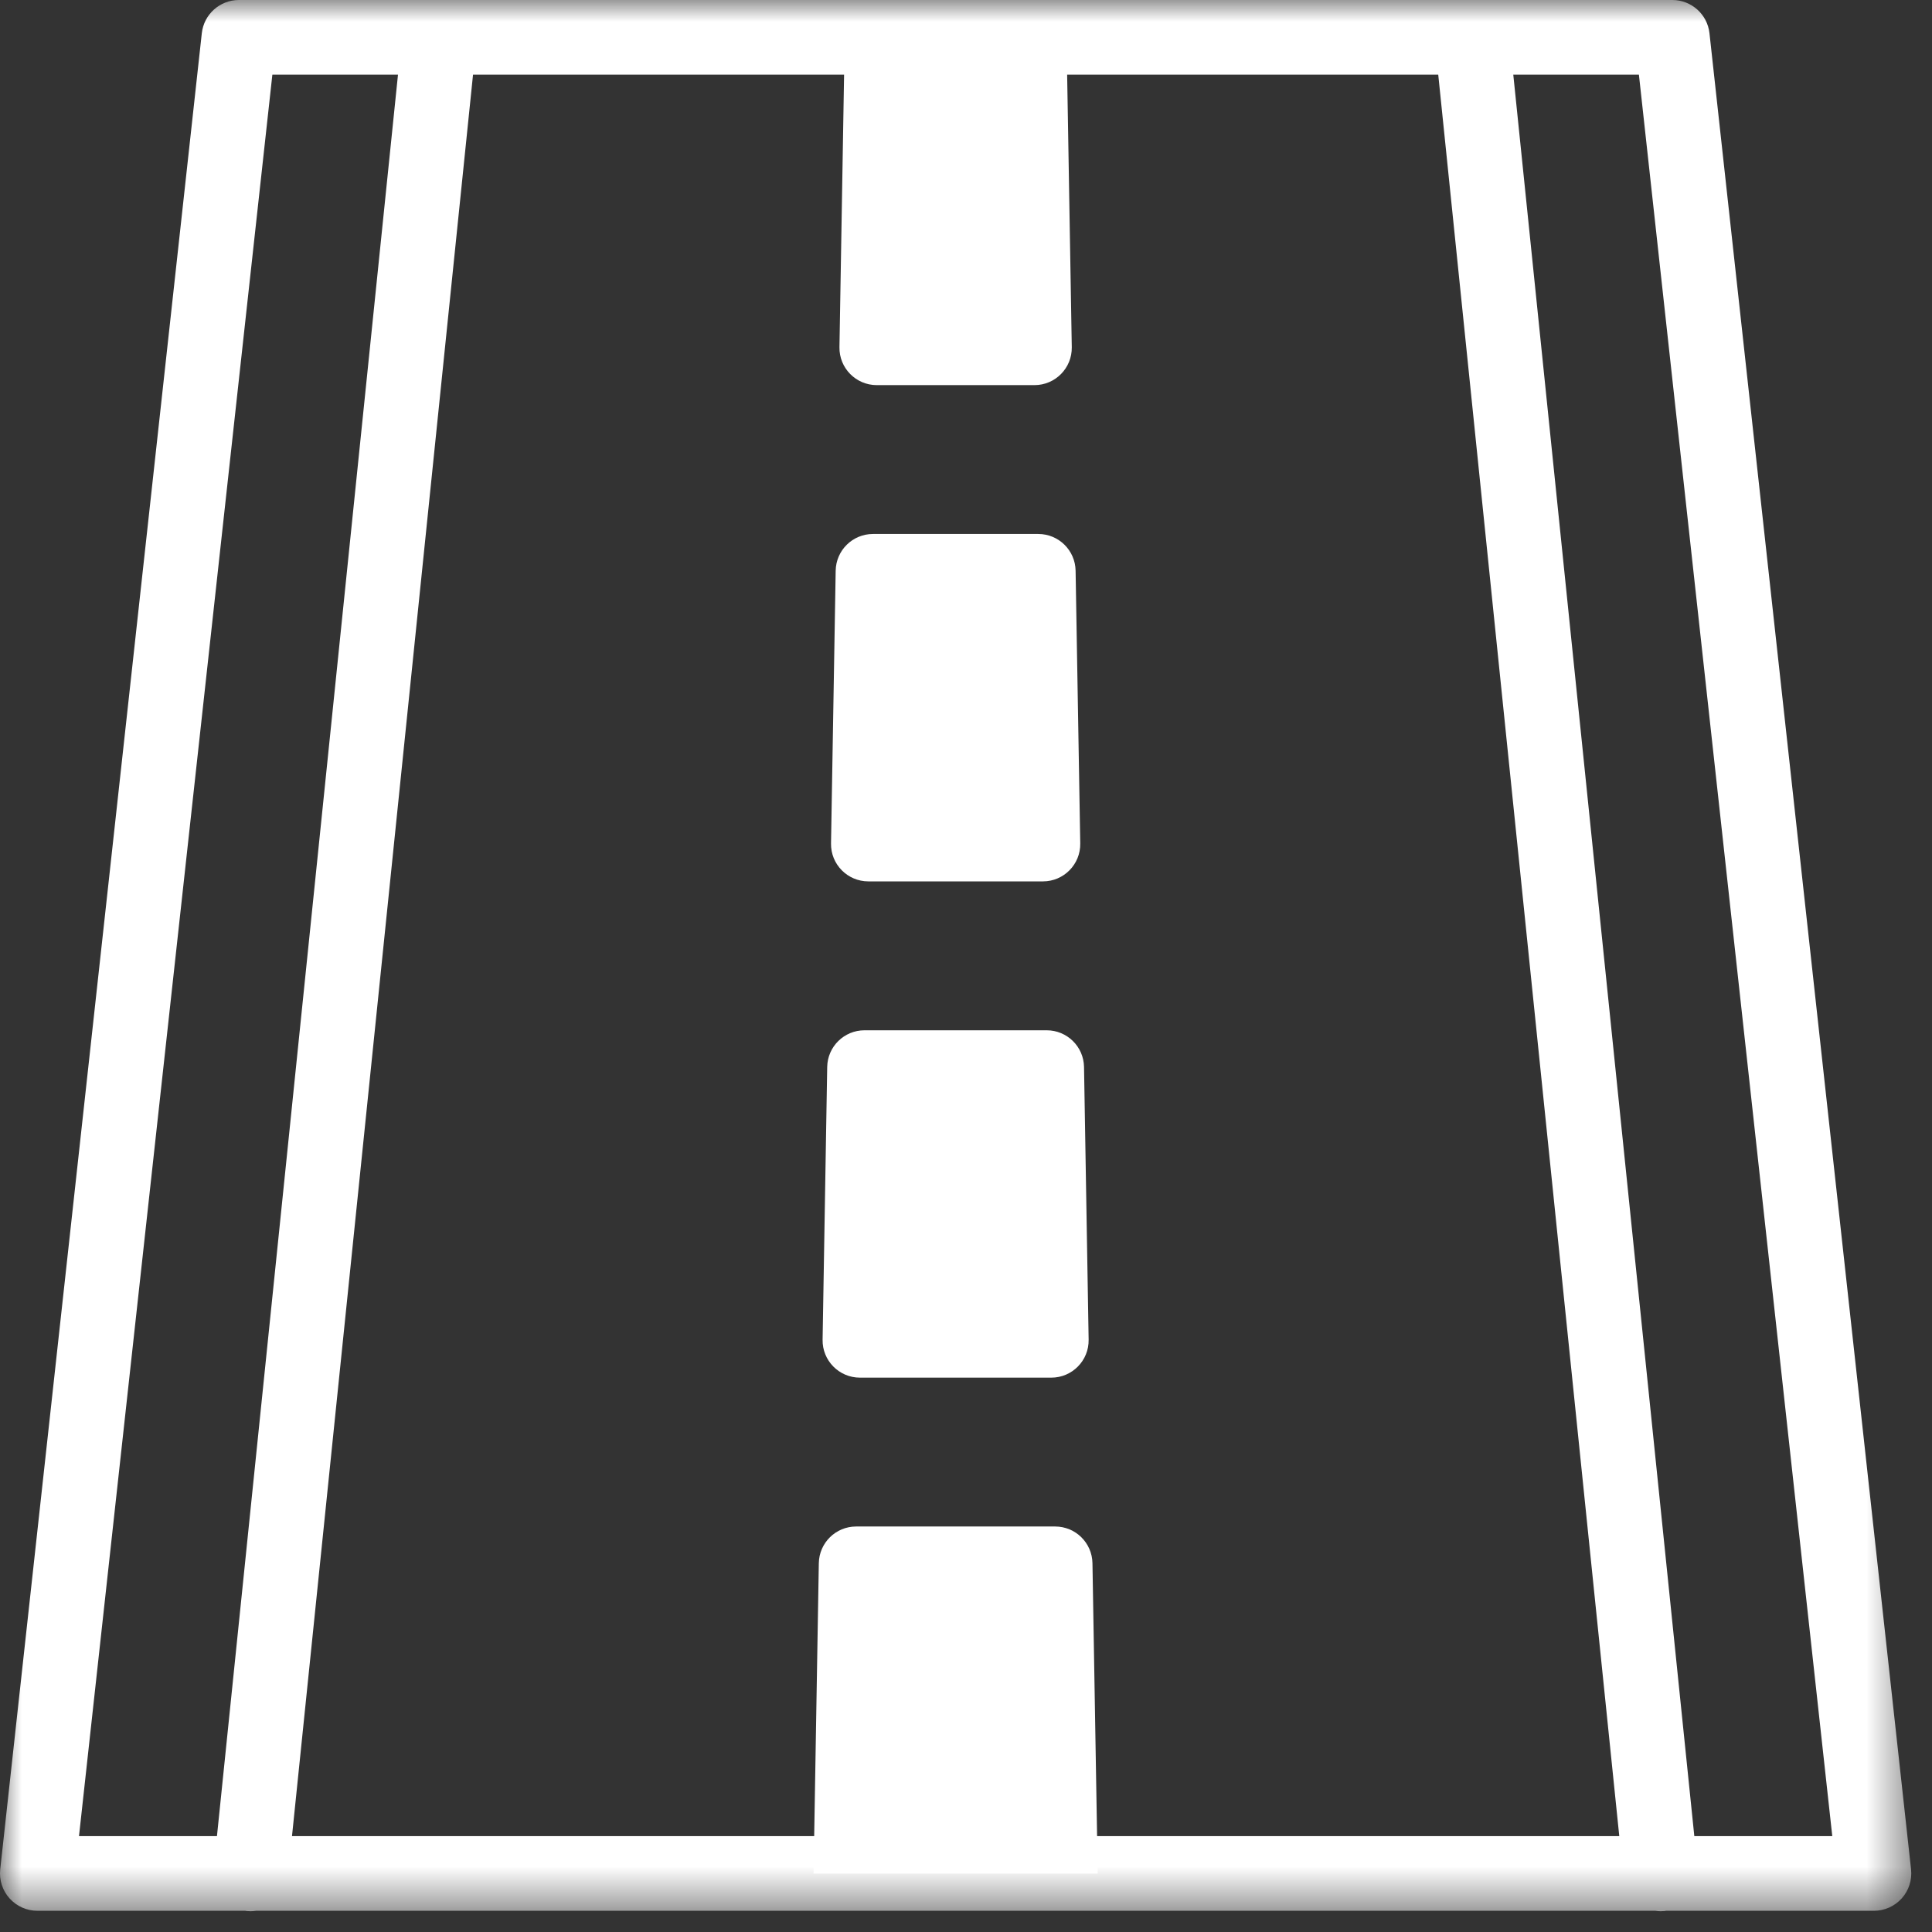
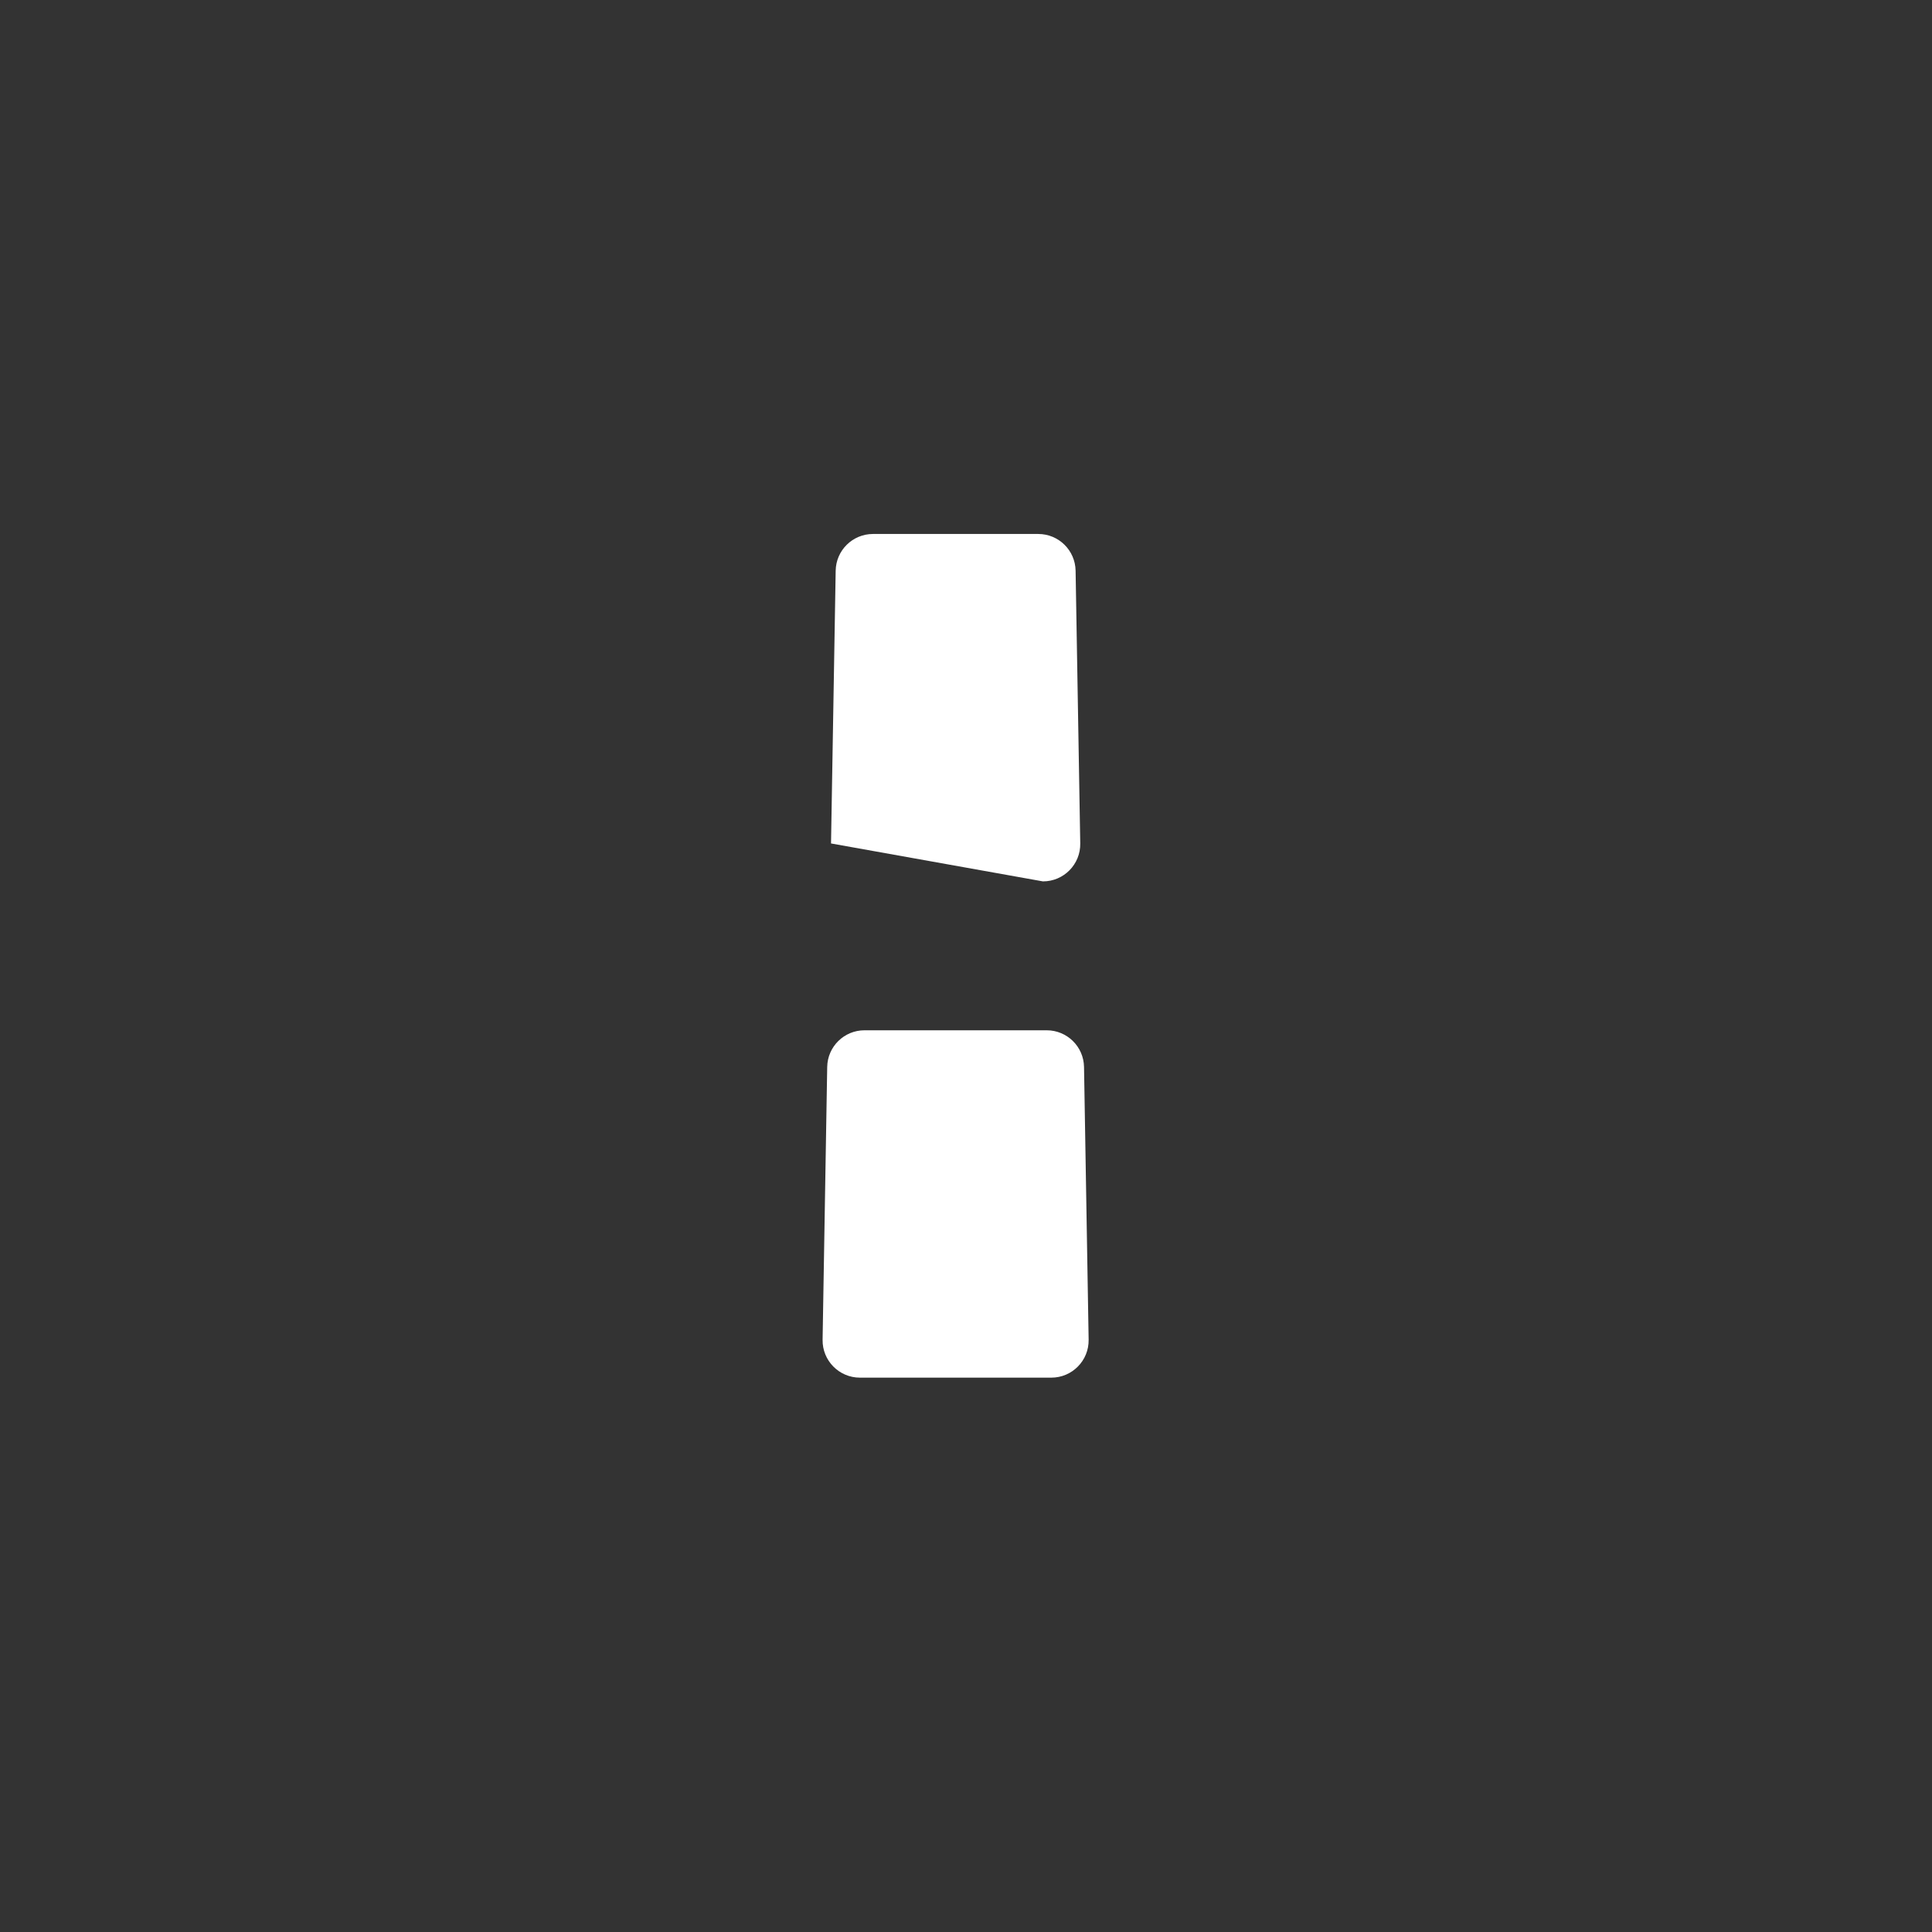
<svg xmlns="http://www.w3.org/2000/svg" xmlns:xlink="http://www.w3.org/1999/xlink" width="44px" height="44px" viewBox="0 0 44 44" version="1.1">
  <rect x="0" y="0" width="44" height="44" fill="#333333" stroke="none" />
  <title>Group 12</title>
  <defs>
-     <polygon id="path-1" points="0 0 43.528 0 43.528 43.527 0 43.527" />
-   </defs>
+     </defs>
  <g id="Designs" stroke="none" stroke-width="1" fill="none" fill-rule="evenodd">
    <g id="Homepage" transform="translate(-1089, -1082)">
      <g id="Group-12" transform="translate(1089, 1082)">
-         <path d="M19.032,12.997 L18.926,19.209 C18.918,19.684 19.301,20.073 19.777,20.073 L23.752,20.073 C24.227,20.073 24.61,19.684 24.602,19.209 L24.496,12.997 C24.488,12.533 24.11,12.161 23.646,12.161 L19.882,12.161 C19.418,12.161 19.04,12.533 19.032,12.997" id="Fill-1" fill="#FFFFFF" />
-         <path d="M24.409,7.907 L24.289,0.85 L19.238,0.85 L19.118,7.907 C19.11,8.382 19.493,8.771 19.968,8.771 L23.559,8.771 C24.034,8.771 24.417,8.382 24.409,7.907" id="Fill-3" fill="#FFFFFF" />
+         <path d="M19.032,12.997 L18.926,19.209 L23.752,20.073 C24.227,20.073 24.61,19.684 24.602,19.209 L24.496,12.997 C24.488,12.533 24.11,12.161 23.646,12.161 L19.882,12.161 C19.418,12.161 19.04,12.533 19.032,12.997" id="Fill-1" fill="#FFFFFF" />
        <path d="M24.793,30.511 L24.688,24.299 C24.68,23.835 24.301,23.464 23.838,23.464 L19.689,23.464 C19.225,23.464 18.847,23.835 18.839,24.299 L18.734,30.511 C18.726,30.986 19.109,31.375 19.584,31.375 L23.943,31.375 C24.418,31.375 24.801,30.986 24.793,30.511" id="Fill-5" fill="#FFFFFF" />
-         <path d="M18.648,35.601 L18.528,42.668 L25,42.668 L24.88,35.601 C24.872,35.137 24.494,34.765 24.03,34.765 L19.498,34.765 C19.034,34.765 18.656,35.137 18.648,35.601" id="Fill-7" fill="#FFFFFF" />
        <g id="Group-11">
          <mask id="mask-2" fill="white">
            <use xlink:href="#path-1" />
          </mask>
          <g id="Clip-10" />
-           <path d="M38.587,41.817 L34.464,1.7 L37.325,1.7 L41.729,41.817 L38.587,41.817 Z M6.203,1.7 L9.064,1.7 L4.941,41.817 L1.799,41.817 L6.203,1.7 Z M32.755,1.7 L36.878,41.817 L6.65,41.817 L10.773,1.7 L32.755,1.7 Z M43.523,42.574 L38.932,0.757 C38.885,0.326 38.52,0 38.087,0 L5.441,0 C5.008,0 4.643,0.326 4.596,0.757 L0.005,42.574 C-0.021,42.814 0.056,43.055 0.217,43.234 C0.379,43.414 0.609,43.517 0.85,43.517 L5.585,43.517 C5.597,43.519 5.608,43.521 5.62,43.523 C5.65,43.526 5.679,43.527 5.708,43.527 C5.75,43.527 5.791,43.523 5.831,43.517 L37.697,43.517 C37.737,43.523 37.778,43.527 37.82,43.527 C37.849,43.527 37.878,43.526 37.908,43.523 C37.919,43.521 37.931,43.519 37.942,43.517 L42.678,43.517 C42.919,43.517 43.149,43.414 43.311,43.234 C43.472,43.055 43.549,42.814 43.523,42.574 L43.523,42.574 Z" id="Fill-9" fill="#FFFFFF" mask="url(#mask-2)" />
        </g>
      </g>
    </g>
  </g>
</svg>